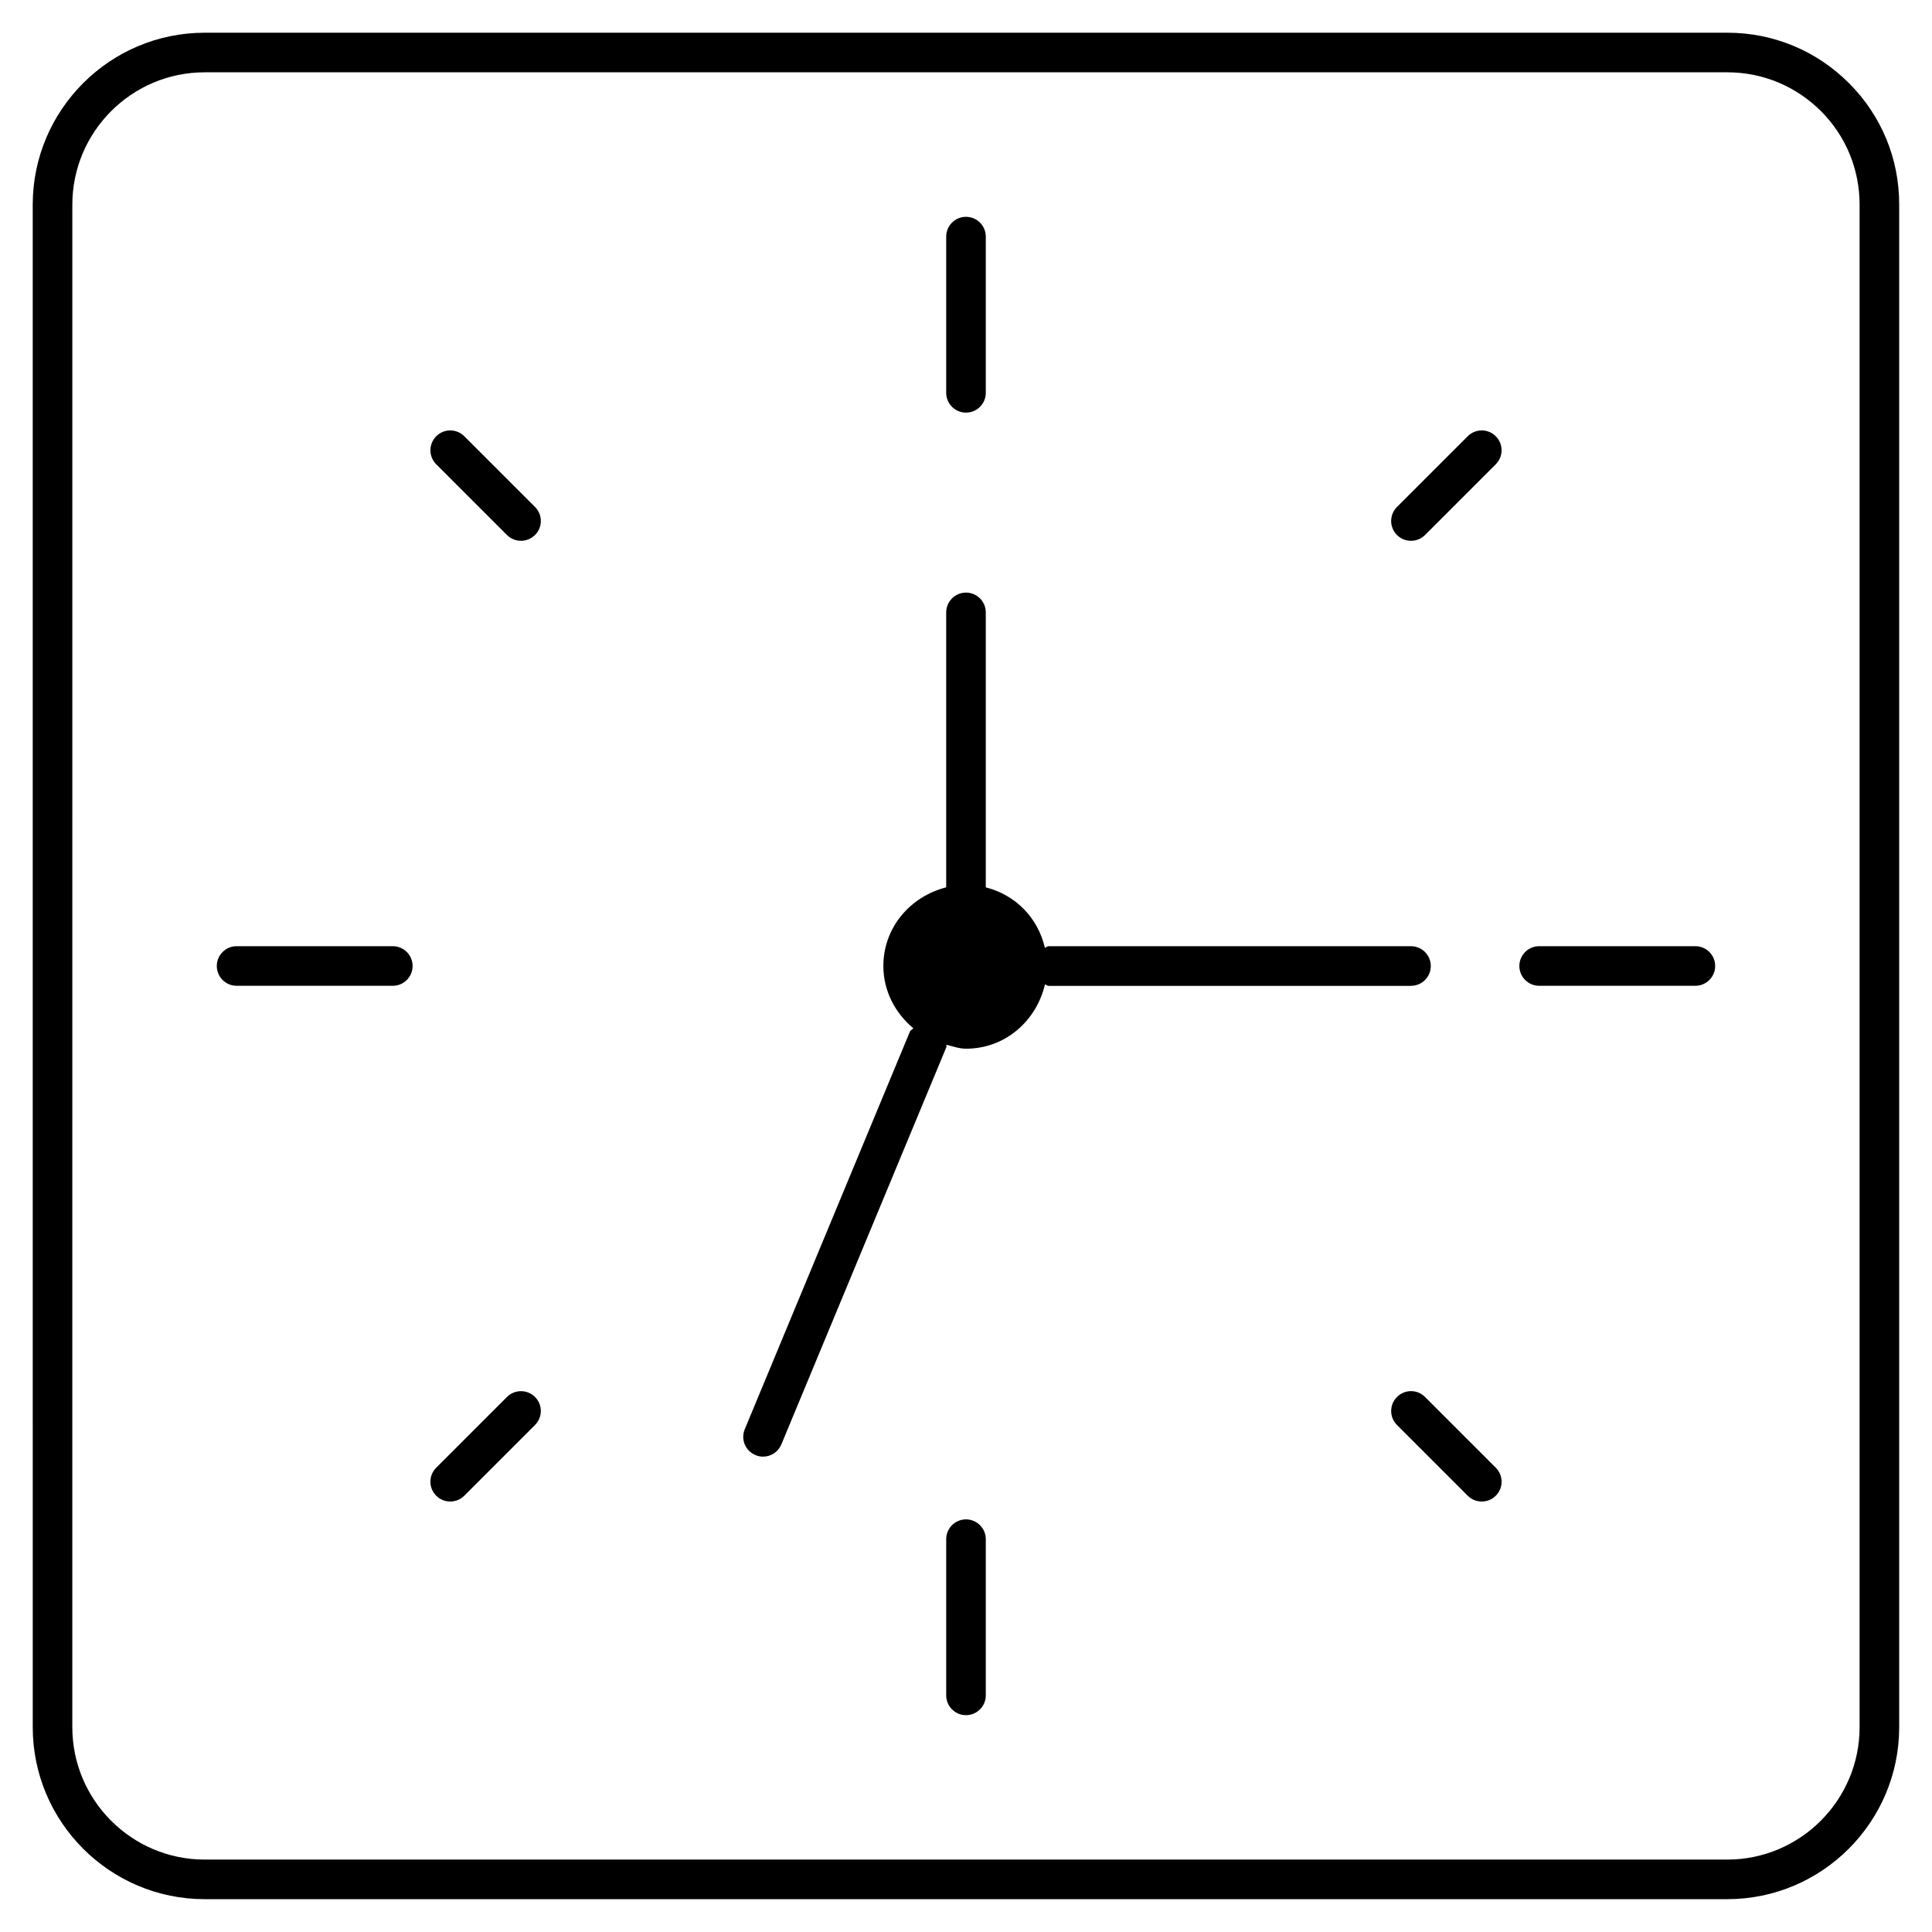
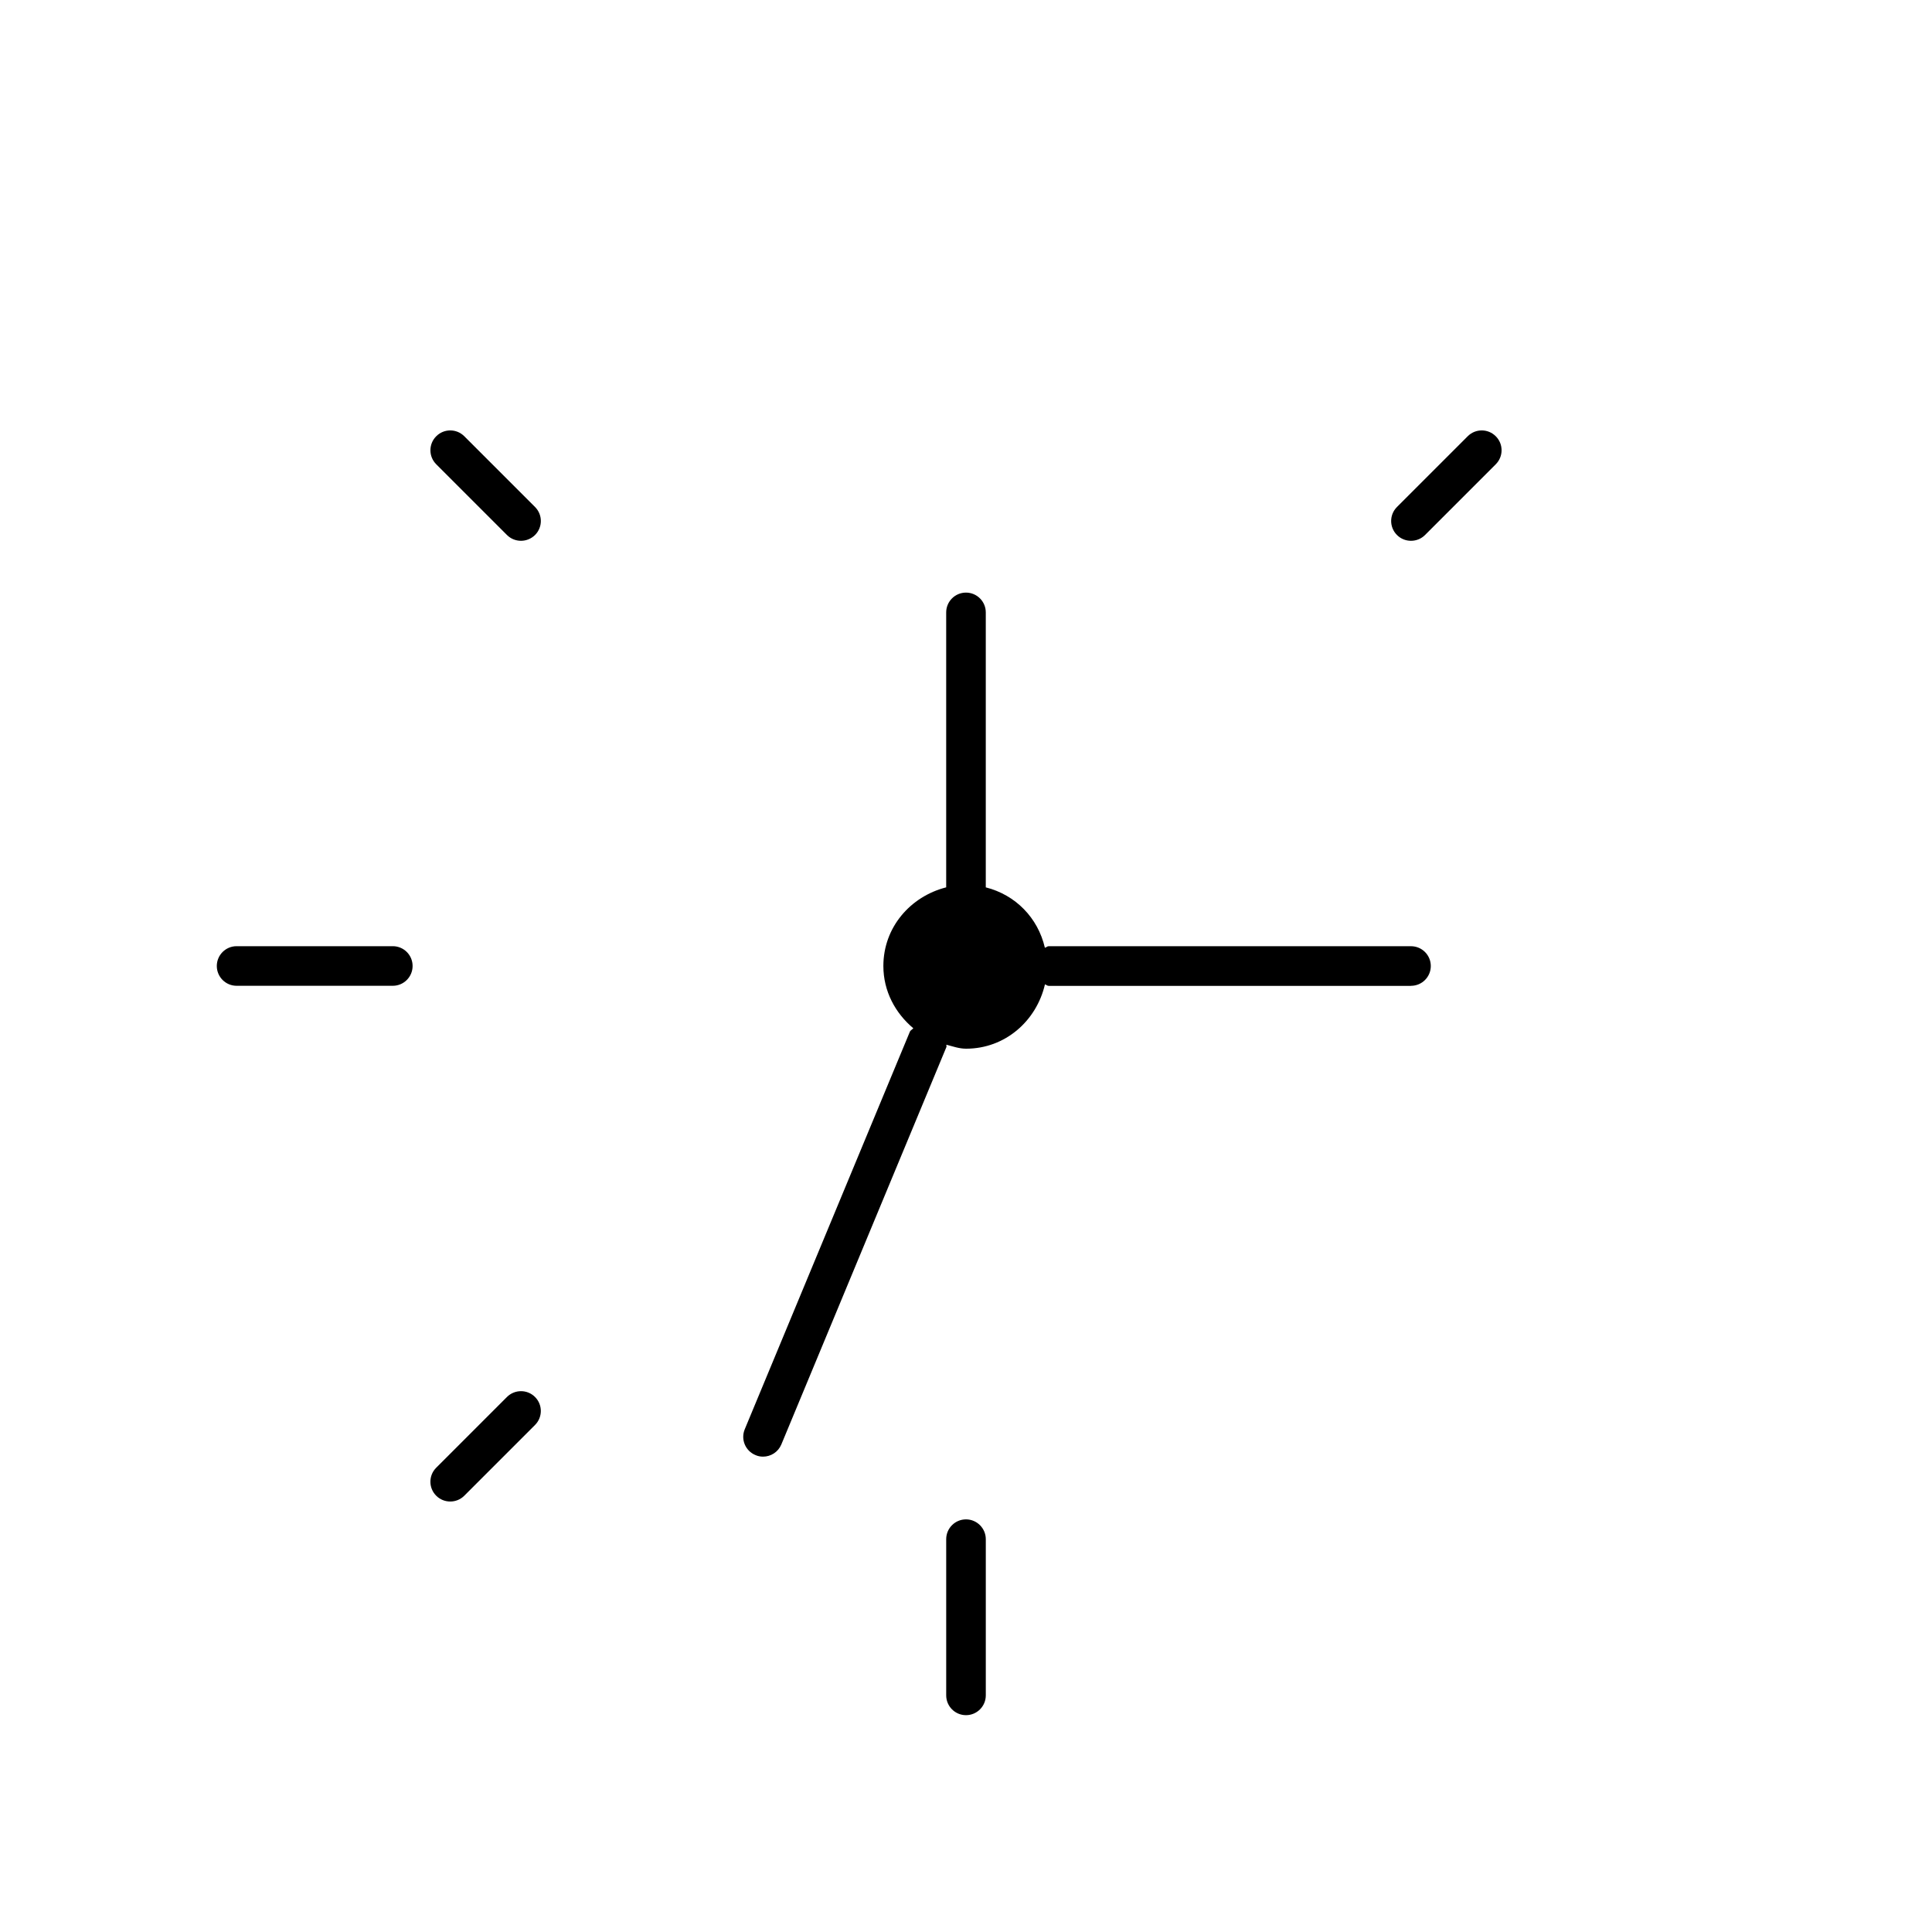
<svg xmlns="http://www.w3.org/2000/svg" fill="#000000" width="800px" height="800px" version="1.1" viewBox="144 144 512 512">
  <g>
    <path d="m517.93 405.25c2.898 0 5.246-2.352 5.246-5.246 0-2.898-2.352-5.246-5.246-5.246h-96.039c-0.379 0-0.609 0.336-0.988 0.398-1.848-7.957-7.789-14-15.66-15.996v-72.867c0-2.898-2.352-5.246-5.246-5.246-2.898 0-5.246 2.352-5.246 5.246v72.863c-9.488 2.414-16.648 10.602-16.648 20.844 0 6.695 3.168 12.492 7.934 16.5-0.273 0.355-0.754 0.504-0.922 0.945l-43.746 105.32c-1.113 2.664 0.148 5.731 2.832 6.844 0.652 0.293 1.324 0.418 2.016 0.418 2.059 0 4.008-1.219 4.848-3.234l43.746-105.32c0.082-0.211-0.062-0.398 0-0.609 1.723 0.441 3.359 1.051 5.207 1.051 10.371 0 18.66-7.367 20.906-17.047 0.355 0.082 0.586 0.398 0.988 0.398l96.02 0.004z" />
-     <path d="m400 253.35c2.898 0 5.246-2.352 5.246-5.246v-41.398c0-2.898-2.352-5.246-5.246-5.246-2.898 0-5.246 2.352-5.246 5.246v41.395c-0.004 2.898 2.348 5.25 5.246 5.25z" />
    <path d="m400 546.65c-2.898 0-5.246 2.352-5.246 5.246v41.395c0 2.898 2.352 5.246 5.246 5.246 2.898 0 5.246-2.352 5.246-5.246v-41.395c0-2.875-2.352-5.246-5.246-5.246z" />
-     <path d="m593.29 394.75h-41.395c-2.898 0-5.246 2.352-5.246 5.246 0 2.898 2.352 5.246 5.246 5.246h41.395c2.898 0 5.246-2.352 5.246-5.246 0.004-2.894-2.348-5.246-5.246-5.246z" />
    <path d="m267.04 259.61c-2.059-2.059-5.375-2.059-7.43 0-2.059 2.059-2.059 5.375 0 7.43l18.746 18.746c1.027 1.027 2.371 1.531 3.715 1.531s2.688-0.523 3.715-1.531c2.059-2.059 2.059-5.375 0-7.43z" />
    <path d="m278.35 514.21-18.746 18.746c-2.059 2.059-2.059 5.375 0 7.43 1.027 1.027 2.371 1.531 3.715 1.531s2.688-0.504 3.715-1.531l18.746-18.746c2.059-2.059 2.059-5.375 0-7.43-2.055-2.055-5.371-2.035-7.43 0z" />
-     <path d="m521.65 514.21c-2.059-2.059-5.375-2.059-7.43 0-2.059 2.059-2.059 5.375 0 7.43l18.746 18.746c1.027 1.027 2.352 1.531 3.715 1.531 1.363 0 2.688-0.504 3.715-1.531 2.059-2.059 2.059-5.375 0-7.43z" />
    <path d="m532.96 259.61-18.746 18.746c-2.059 2.059-2.059 5.375 0 7.43 1.027 1.027 2.371 1.531 3.715 1.531s2.688-0.504 3.715-1.531l18.746-18.746c2.059-2.059 2.059-5.375 0-7.43-2.055-2.059-5.371-2.059-7.43 0z" />
    <path d="m248.1 394.75h-41.398c-2.898 0-5.246 2.352-5.246 5.246 0 2.898 2.352 5.246 5.246 5.246h41.395c2.898 0 5.246-2.352 5.246-5.246 0.004-2.894-2.348-5.246-5.242-5.246z" />
-     <path d="m633.98 166.02c-8.605-8.605-20.047-13.352-32.223-13.352l-403.51 0.004c-25.129 0-45.574 20.445-45.574 45.574l0.004 403.48c0 25.129 20.445 45.574 45.574 45.574h403.48c25.129 0 45.574-20.445 45.574-45.574v-403.49c0.023-12.152-4.699-23.613-13.328-32.223zm2.832 435.71c0 19.332-15.742 35.078-35.078 35.078h-403.49c-19.332 0-35.078-15.742-35.078-35.078l0.004-403.49c0-19.332 15.742-35.078 35.078-35.078h403.51c9.363 0 18.156 3.652 24.812 10.285 6.613 6.613 10.242 15.43 10.242 24.812z" />
  </g>
</svg>